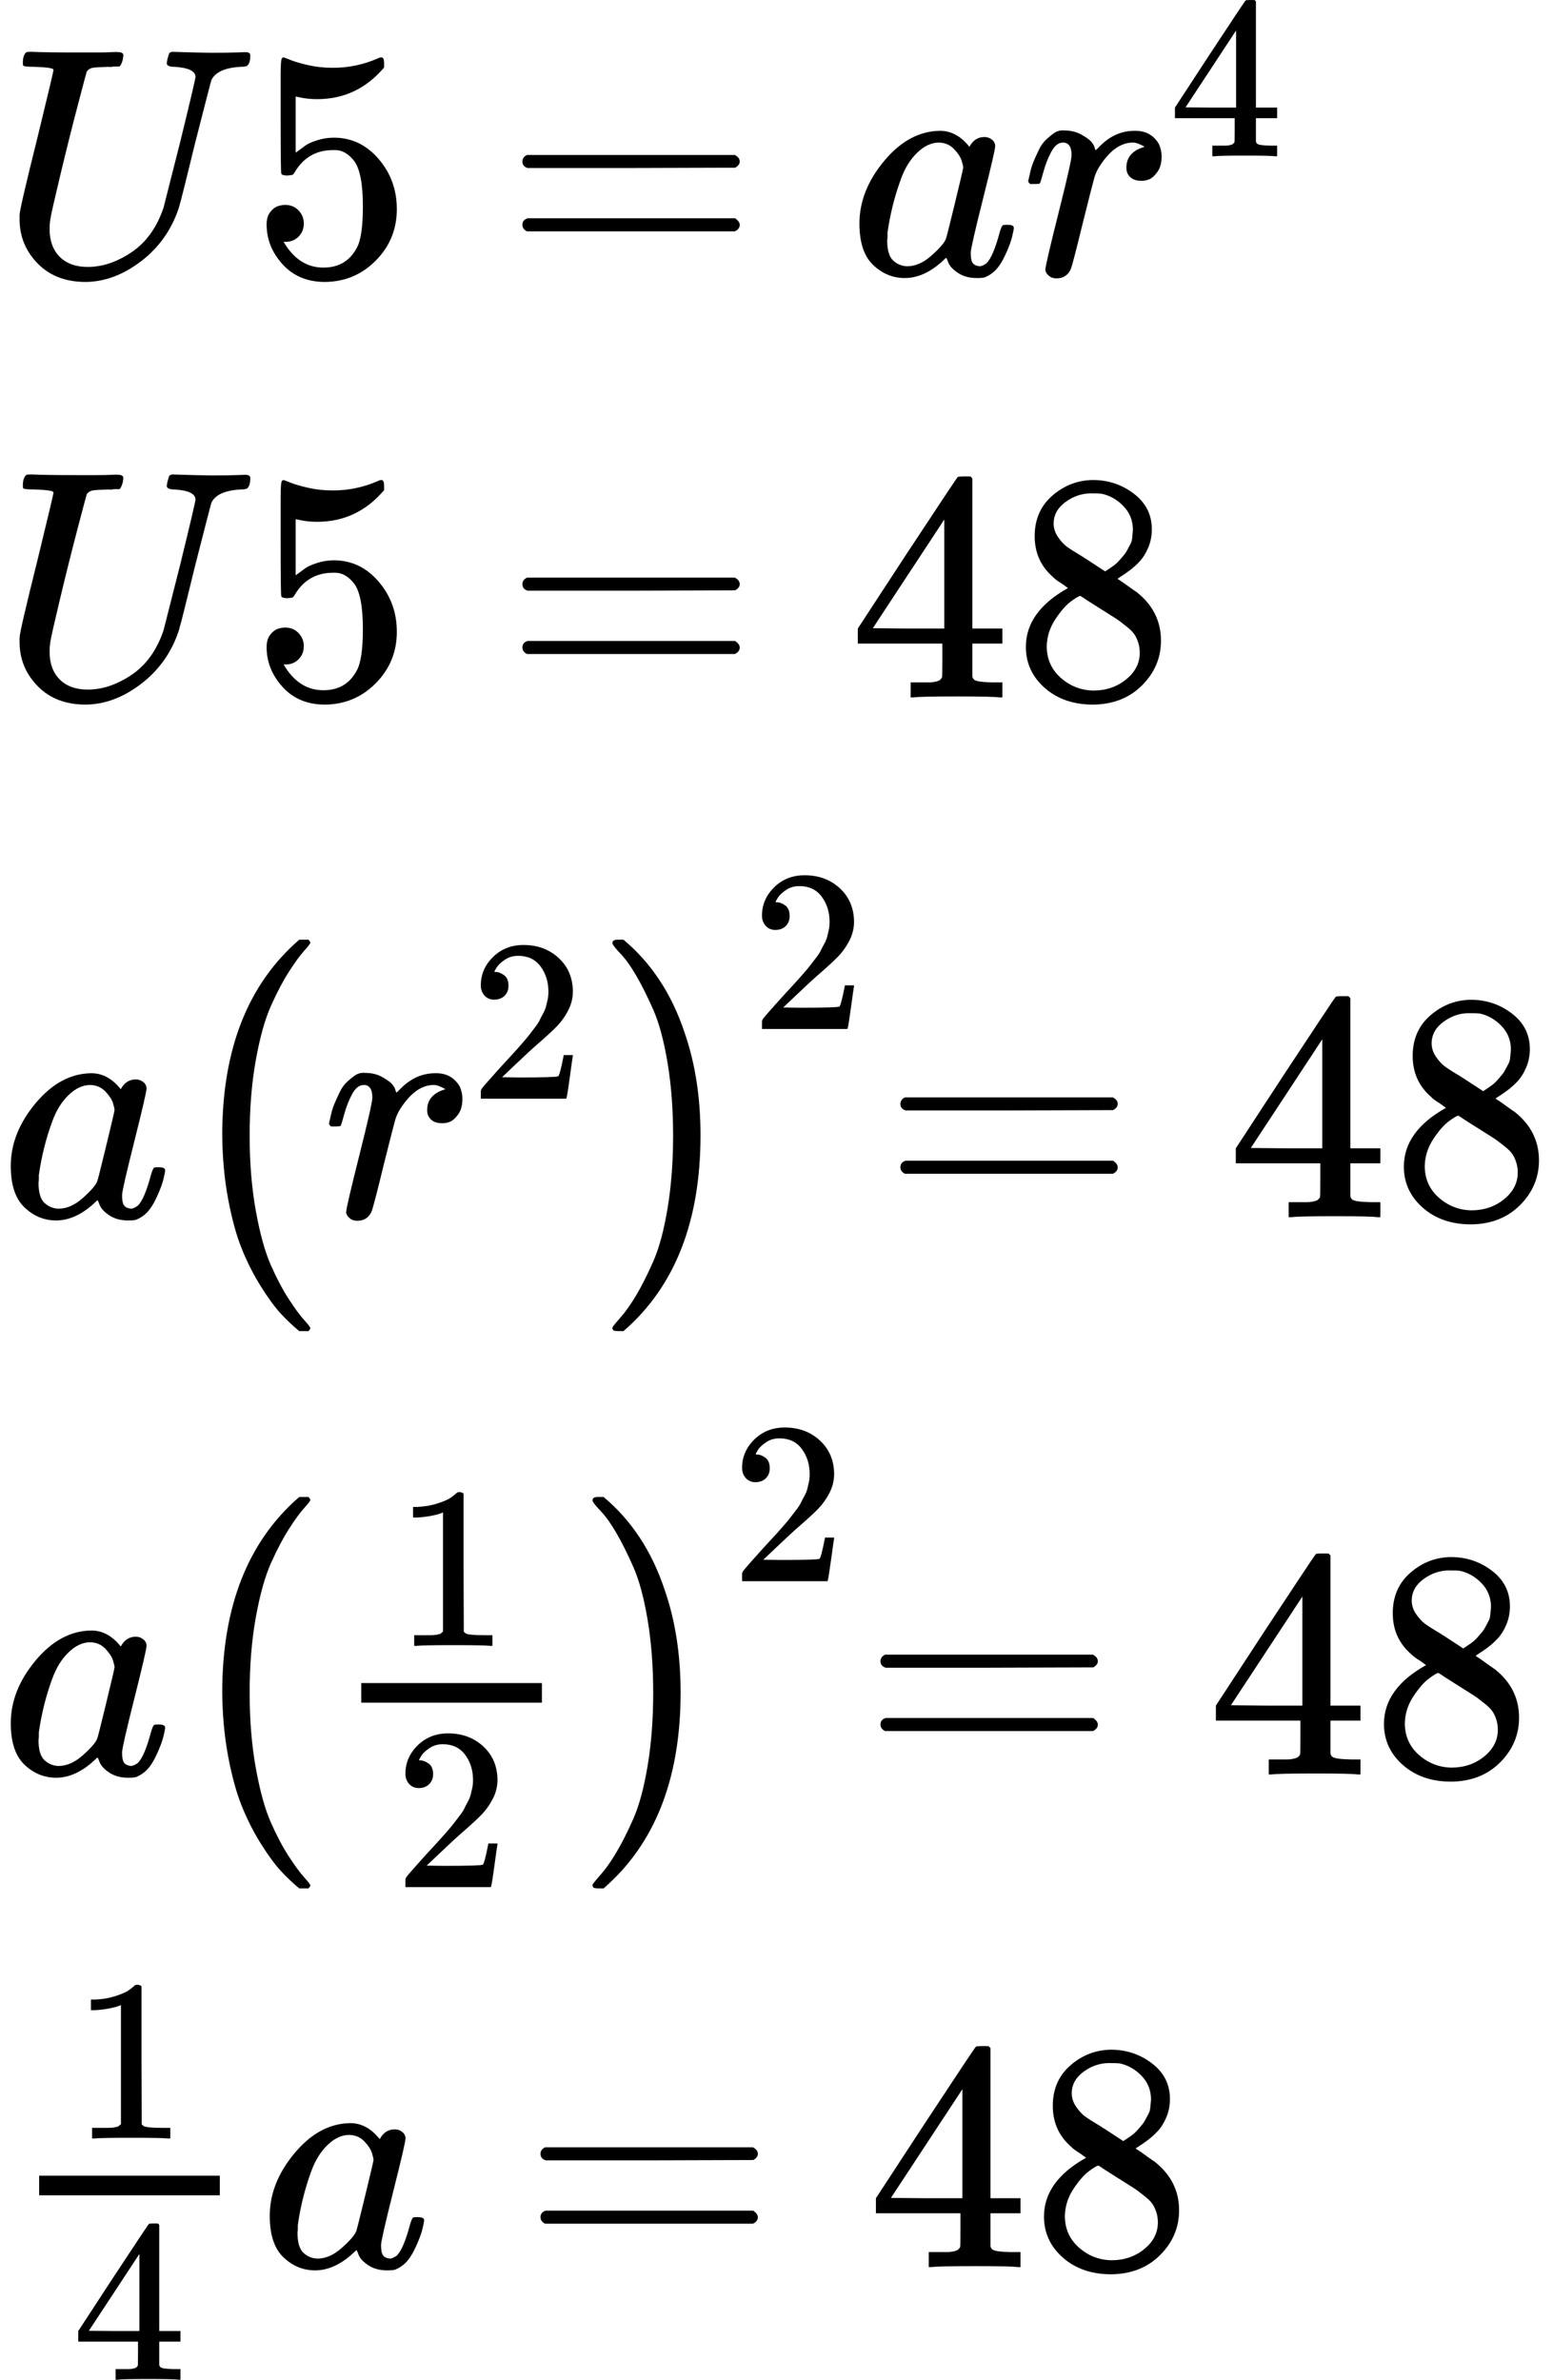
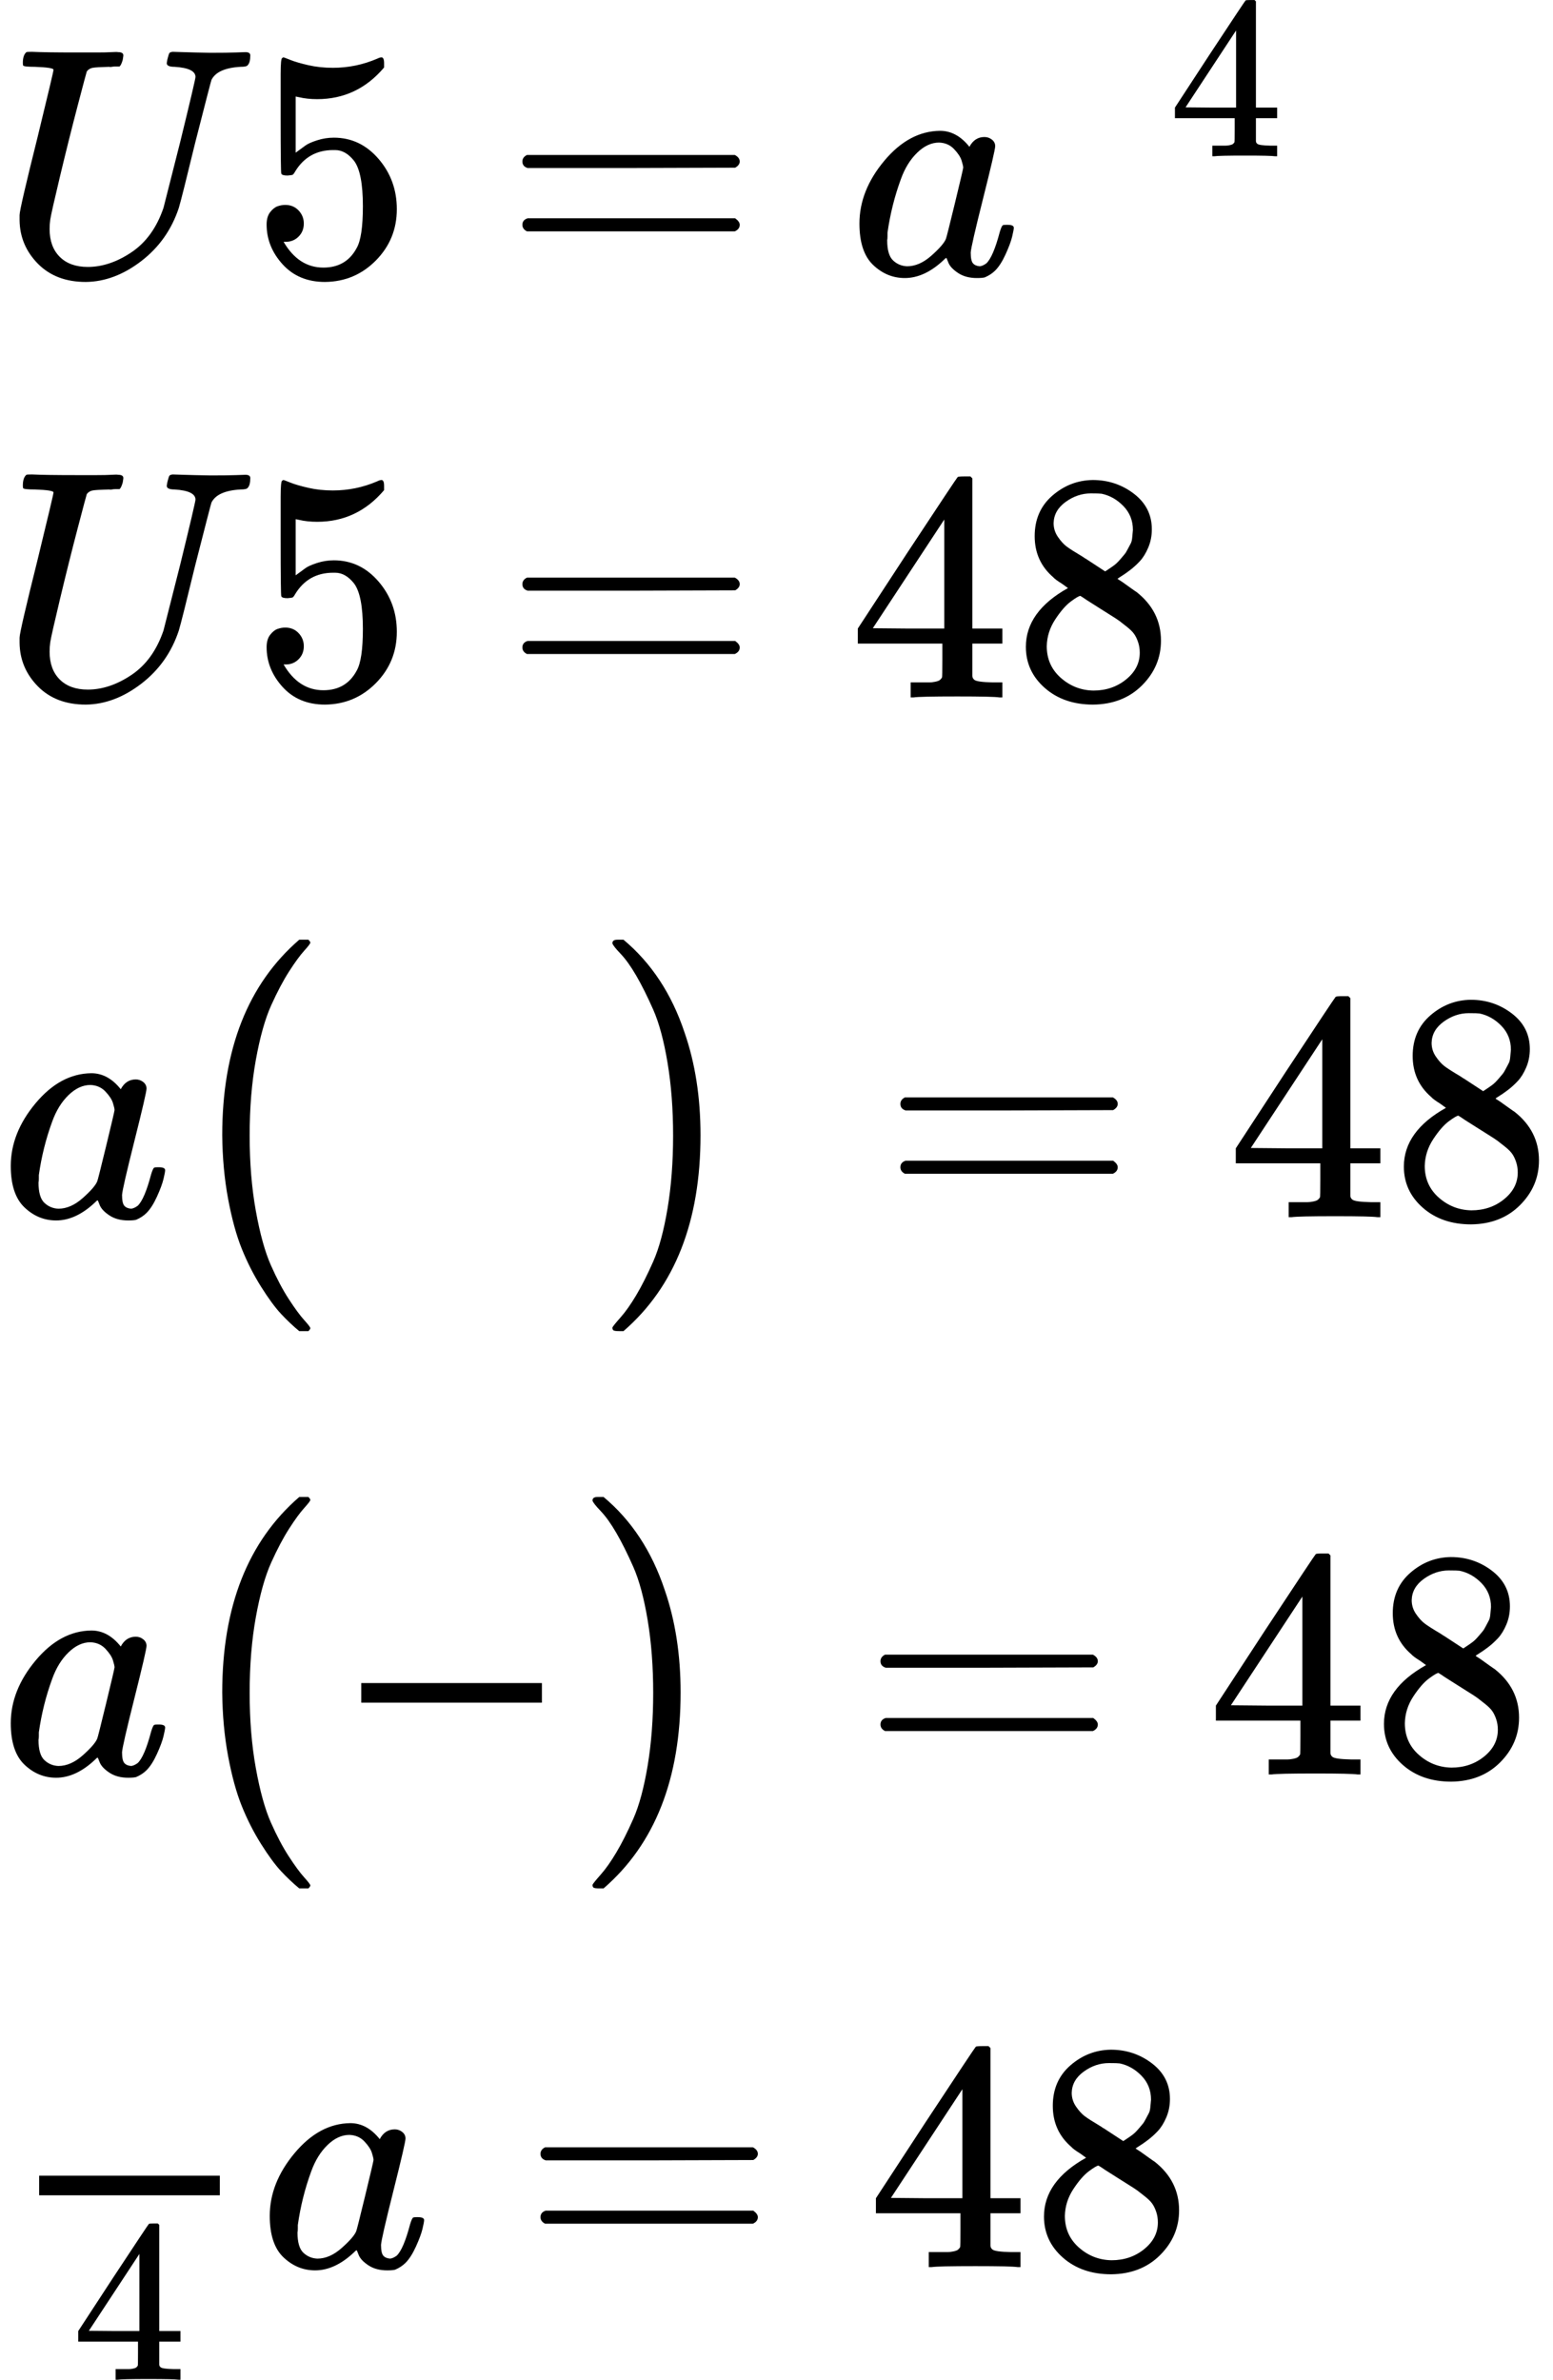
<svg xmlns="http://www.w3.org/2000/svg" xmlns:xlink="http://www.w3.org/1999/xlink" width="86.136px" height="131.944px" viewBox="0 -3894.9 4758.9 7289.7" style="">
  <defs>
    <path id="MJX-21-TEX-I-55" d="M107 637Q73 637 71 641Q70 643 70 649Q70 673 81 682Q83 683 98 683Q139 681 234 681Q268 681 297 681T342 682T362 682Q378 682 378 672Q378 670 376 658Q371 641 366 638H364Q362 638 359 638T352 638T343 637T334 637Q295 636 284 634T266 623Q265 621 238 518T184 302T154 169Q152 155 152 140Q152 86 183 55T269 24Q336 24 403 69T501 205L552 406Q599 598 599 606Q599 633 535 637Q511 637 511 648Q511 650 513 660Q517 676 519 679T529 683Q532 683 561 682T645 680Q696 680 723 681T752 682Q767 682 767 672Q767 650 759 642Q756 637 737 637Q666 633 648 597Q646 592 598 404Q557 235 548 205Q515 105 433 42T263 -22Q171 -22 116 34T60 167V183Q60 201 115 421Q164 622 164 628Q164 635 107 637Z" />
    <path id="MJX-21-TEX-N-35" d="M164 157Q164 133 148 117T109 101H102Q148 22 224 22Q294 22 326 82Q345 115 345 210Q345 313 318 349Q292 382 260 382H254Q176 382 136 314Q132 307 129 306T114 304Q97 304 95 310Q93 314 93 485V614Q93 664 98 664Q100 666 102 666Q103 666 123 658T178 642T253 634Q324 634 389 662Q397 666 402 666Q410 666 410 648V635Q328 538 205 538Q174 538 149 544L139 546V374Q158 388 169 396T205 412T256 420Q337 420 393 355T449 201Q449 109 385 44T229 -22Q148 -22 99 32T50 154Q50 178 61 192T84 210T107 214Q132 214 148 197T164 157Z" />
    <path id="MJX-21-TEX-N-3D" d="M56 347Q56 360 70 367H707Q722 359 722 347Q722 336 708 328L390 327H72Q56 332 56 347ZM56 153Q56 168 72 173H708Q722 163 722 153Q722 140 707 133H70Q56 140 56 153Z" />
    <path id="MJX-21-TEX-I-61" d="M33 157Q33 258 109 349T280 441Q331 441 370 392Q386 422 416 422Q429 422 439 414T449 394Q449 381 412 234T374 68Q374 43 381 35T402 26Q411 27 422 35Q443 55 463 131Q469 151 473 152Q475 153 483 153H487Q506 153 506 144Q506 138 501 117T481 63T449 13Q436 0 417 -8Q409 -10 393 -10Q359 -10 336 5T306 36L300 51Q299 52 296 50Q294 48 292 46Q233 -10 172 -10Q117 -10 75 30T33 157ZM351 328Q351 334 346 350T323 385T277 405Q242 405 210 374T160 293Q131 214 119 129Q119 126 119 118T118 106Q118 61 136 44T179 26Q217 26 254 59T298 110Q300 114 325 217T351 328Z" />
-     <path id="MJX-21-TEX-I-72" d="M21 287Q22 290 23 295T28 317T38 348T53 381T73 411T99 433T132 442Q161 442 183 430T214 408T225 388Q227 382 228 382T236 389Q284 441 347 441H350Q398 441 422 400Q430 381 430 363Q430 333 417 315T391 292T366 288Q346 288 334 299T322 328Q322 376 378 392Q356 405 342 405Q286 405 239 331Q229 315 224 298T190 165Q156 25 151 16Q138 -11 108 -11Q95 -11 87 -5T76 7T74 17Q74 30 114 189T154 366Q154 405 128 405Q107 405 92 377T68 316T57 280Q55 278 41 278H27Q21 284 21 287Z" />
    <path id="MJX-21-TEX-N-34" d="M462 0Q444 3 333 3Q217 3 199 0H190V46H221Q241 46 248 46T265 48T279 53T286 61Q287 63 287 115V165H28V211L179 442Q332 674 334 675Q336 677 355 677H373L379 671V211H471V165H379V114Q379 73 379 66T385 54Q393 47 442 46H471V0H462ZM293 211V545L74 212L183 211H293Z" />
    <path id="MJX-21-TEX-N-38" d="M70 417T70 494T124 618T248 666Q319 666 374 624T429 515Q429 485 418 459T392 417T361 389T335 371T324 363L338 354Q352 344 366 334T382 323Q457 264 457 174Q457 95 399 37T249 -22Q159 -22 101 29T43 155Q43 263 172 335L154 348Q133 361 127 368Q70 417 70 494ZM286 386L292 390Q298 394 301 396T311 403T323 413T334 425T345 438T355 454T364 471T369 491T371 513Q371 556 342 586T275 624Q268 625 242 625Q201 625 165 599T128 534Q128 511 141 492T167 463T217 431Q224 426 228 424L286 386ZM250 21Q308 21 350 55T392 137Q392 154 387 169T375 194T353 216T330 234T301 253T274 270Q260 279 244 289T218 306L210 311Q204 311 181 294T133 239T107 157Q107 98 150 60T250 21Z" />
    <path id="MJX-21-TEX-SO-28" d="M152 251Q152 646 388 850H416Q422 844 422 841Q422 837 403 816T357 753T302 649T255 482T236 250Q236 124 255 19T301 -147T356 -251T403 -315T422 -340Q422 -343 416 -349H388Q359 -325 332 -296T271 -213T212 -97T170 56T152 251Z" />
-     <path id="MJX-21-TEX-N-32" d="M109 429Q82 429 66 447T50 491Q50 562 103 614T235 666Q326 666 387 610T449 465Q449 422 429 383T381 315T301 241Q265 210 201 149L142 93L218 92Q375 92 385 97Q392 99 409 186V189H449V186Q448 183 436 95T421 3V0H50V19V31Q50 38 56 46T86 81Q115 113 136 137Q145 147 170 174T204 211T233 244T261 278T284 308T305 340T320 369T333 401T340 431T343 464Q343 527 309 573T212 619Q179 619 154 602T119 569T109 550Q109 549 114 549Q132 549 151 535T170 489Q170 464 154 447T109 429Z" />
    <path id="MJX-21-TEX-SO-29" d="M305 251Q305 -145 69 -349H56Q43 -349 39 -347T35 -338Q37 -333 60 -307T108 -239T160 -136T204 27T221 250T204 473T160 636T108 740T60 807T35 839Q35 850 50 850H56H69Q197 743 256 566Q305 425 305 251Z" />
-     <path id="MJX-21-TEX-N-31" d="M213 578L200 573Q186 568 160 563T102 556H83V602H102Q149 604 189 617T245 641T273 663Q275 666 285 666Q294 666 302 660V361L303 61Q310 54 315 52T339 48T401 46H427V0H416Q395 3 257 3Q121 3 100 0H88V46H114Q136 46 152 46T177 47T193 50T201 52T207 57T213 61V578Z" />
  </defs>
  <g stroke="currentColor" fill="currentColor" stroke-width="0" transform="matrix(1 0 0 -1 0 0)">
    <g data-mml-node="math">
      <g data-mml-node="mtable">
        <g data-mml-node="mtr" transform="translate(0, 3053.2)">
          <g data-mml-node="mtd">
            <g data-mml-node="mi">
              <use xlink:href="#MJX-21-TEX-I-55" />
            </g>
            <g data-mml-node="mn" transform="translate(767, 0)">
              <use xlink:href="#MJX-21-TEX-N-35" />
            </g>
            <g data-mml-node="mo" transform="translate(1544.8, 0)">
              <use xlink:href="#MJX-21-TEX-N-3D" />
            </g>
            <g data-mml-node="mi" transform="translate(2600.6, 0)">
              <use xlink:href="#MJX-21-TEX-I-61" />
            </g>
            <g data-mml-node="msup" transform="translate(3129.6, 0)">
              <g data-mml-node="mi">
                <use xlink:href="#MJX-21-TEX-I-72" />
              </g>
              <g data-mml-node="mn" transform="translate(451, 363) scale(0.707)">
                <use xlink:href="#MJX-21-TEX-N-34" />
              </g>
            </g>
          </g>
        </g>
        <g data-mml-node="mtr" transform="translate(0, 1758.5)">
          <g data-mml-node="mtd">
            <g data-mml-node="mi">
              <use xlink:href="#MJX-21-TEX-I-55" />
            </g>
            <g data-mml-node="mn" transform="translate(767, 0)">
              <use xlink:href="#MJX-21-TEX-N-35" />
            </g>
            <g data-mml-node="mo" transform="translate(1544.8, 0)">
              <use xlink:href="#MJX-21-TEX-N-3D" />
            </g>
            <g data-mml-node="mn" transform="translate(2600.6, 0)">
              <use xlink:href="#MJX-21-TEX-N-34" />
              <use xlink:href="#MJX-21-TEX-N-38" transform="translate(500, 0)" />
            </g>
          </g>
        </g>
        <g data-mml-node="mtr" transform="translate(0, 166.3)">
          <g data-mml-node="mtd">
            <g data-mml-node="mi">
              <use xlink:href="#MJX-21-TEX-I-61" />
            </g>
            <g data-mml-node="msup" transform="translate(529, 0)">
              <g data-mml-node="mrow">
                <g data-mml-node="mo">
                  <use xlink:href="#MJX-21-TEX-SO-28" />
                </g>
                <g data-mml-node="msup" transform="translate(458, 0)">
                  <g data-mml-node="mi">
                    <use xlink:href="#MJX-21-TEX-I-72" />
                  </g>
                  <g data-mml-node="mn" transform="translate(451, 363) scale(0.707)">
                    <use xlink:href="#MJX-21-TEX-N-32" />
                  </g>
                </g>
                <g data-mml-node="mo" transform="translate(1312.6, 0)">
                  <use xlink:href="#MJX-21-TEX-SO-29" />
                </g>
              </g>
              <g data-mml-node="mn" transform="translate(1770.6, 576.6) scale(0.707)">
                <use xlink:href="#MJX-21-TEX-N-32" />
              </g>
            </g>
            <g data-mml-node="mo" transform="translate(2703.1, 0)">
              <use xlink:href="#MJX-21-TEX-N-3D" />
            </g>
            <g data-mml-node="mn" transform="translate(3758.9, 0)">
              <use xlink:href="#MJX-21-TEX-N-34" />
              <use xlink:href="#MJX-21-TEX-N-38" transform="translate(500, 0)" />
            </g>
          </g>
        </g>
        <g data-mml-node="mtr" transform="translate(0, -1540.8)">
          <g data-mml-node="mtd">
            <g data-mml-node="mi">
              <use xlink:href="#MJX-21-TEX-I-61" />
            </g>
            <g data-mml-node="msup" transform="translate(529, 0)">
              <g data-mml-node="mrow">
                <g data-mml-node="mo">
                  <use xlink:href="#MJX-21-TEX-SO-28" />
                </g>
                <g data-mml-node="mfrac" transform="translate(458, 0)">
                  <g data-mml-node="mn" transform="translate(220, 394) scale(0.707)">
                    <use xlink:href="#MJX-21-TEX-N-31" />
                  </g>
                  <g data-mml-node="mn" transform="translate(220, -345) scale(0.707)">
                    <use xlink:href="#MJX-21-TEX-N-32" />
                  </g>
                  <rect width="553.6" height="60" x="120" y="220" />
                </g>
                <g data-mml-node="mo" transform="translate(1251.6, 0)">
                  <use xlink:href="#MJX-21-TEX-SO-29" />
                </g>
              </g>
              <g data-mml-node="mn" transform="translate(1709.6, 592) scale(0.707)">
                <use xlink:href="#MJX-21-TEX-N-32" />
              </g>
            </g>
            <g data-mml-node="mo" transform="translate(2642.1, 0)">
              <use xlink:href="#MJX-21-TEX-N-3D" />
            </g>
            <g data-mml-node="mn" transform="translate(3697.9, 0)">
              <use xlink:href="#MJX-21-TEX-N-34" />
              <use xlink:href="#MJX-21-TEX-N-38" transform="translate(500, 0)" />
            </g>
          </g>
        </g>
        <g data-mml-node="mtr" transform="translate(0, -3049.9)">
          <g data-mml-node="mtd">
            <g data-mml-node="mfrac">
              <g data-mml-node="mn" transform="translate(220, 394) scale(0.707)">
                <use xlink:href="#MJX-21-TEX-N-31" />
              </g>
              <g data-mml-node="mn" transform="translate(220, -345) scale(0.707)">
                <use xlink:href="#MJX-21-TEX-N-34" />
              </g>
              <rect width="553.6" height="60" x="120" y="220" />
            </g>
            <g data-mml-node="mi" transform="translate(793.6, 0)">
              <use xlink:href="#MJX-21-TEX-I-61" />
            </g>
            <g data-mml-node="mo" transform="translate(1600.3, 0)">
              <use xlink:href="#MJX-21-TEX-N-3D" />
            </g>
            <g data-mml-node="mn" transform="translate(2656.1, 0)">
              <use xlink:href="#MJX-21-TEX-N-34" />
              <use xlink:href="#MJX-21-TEX-N-38" transform="translate(500, 0)" />
            </g>
          </g>
        </g>
      </g>
    </g>
  </g>
</svg>